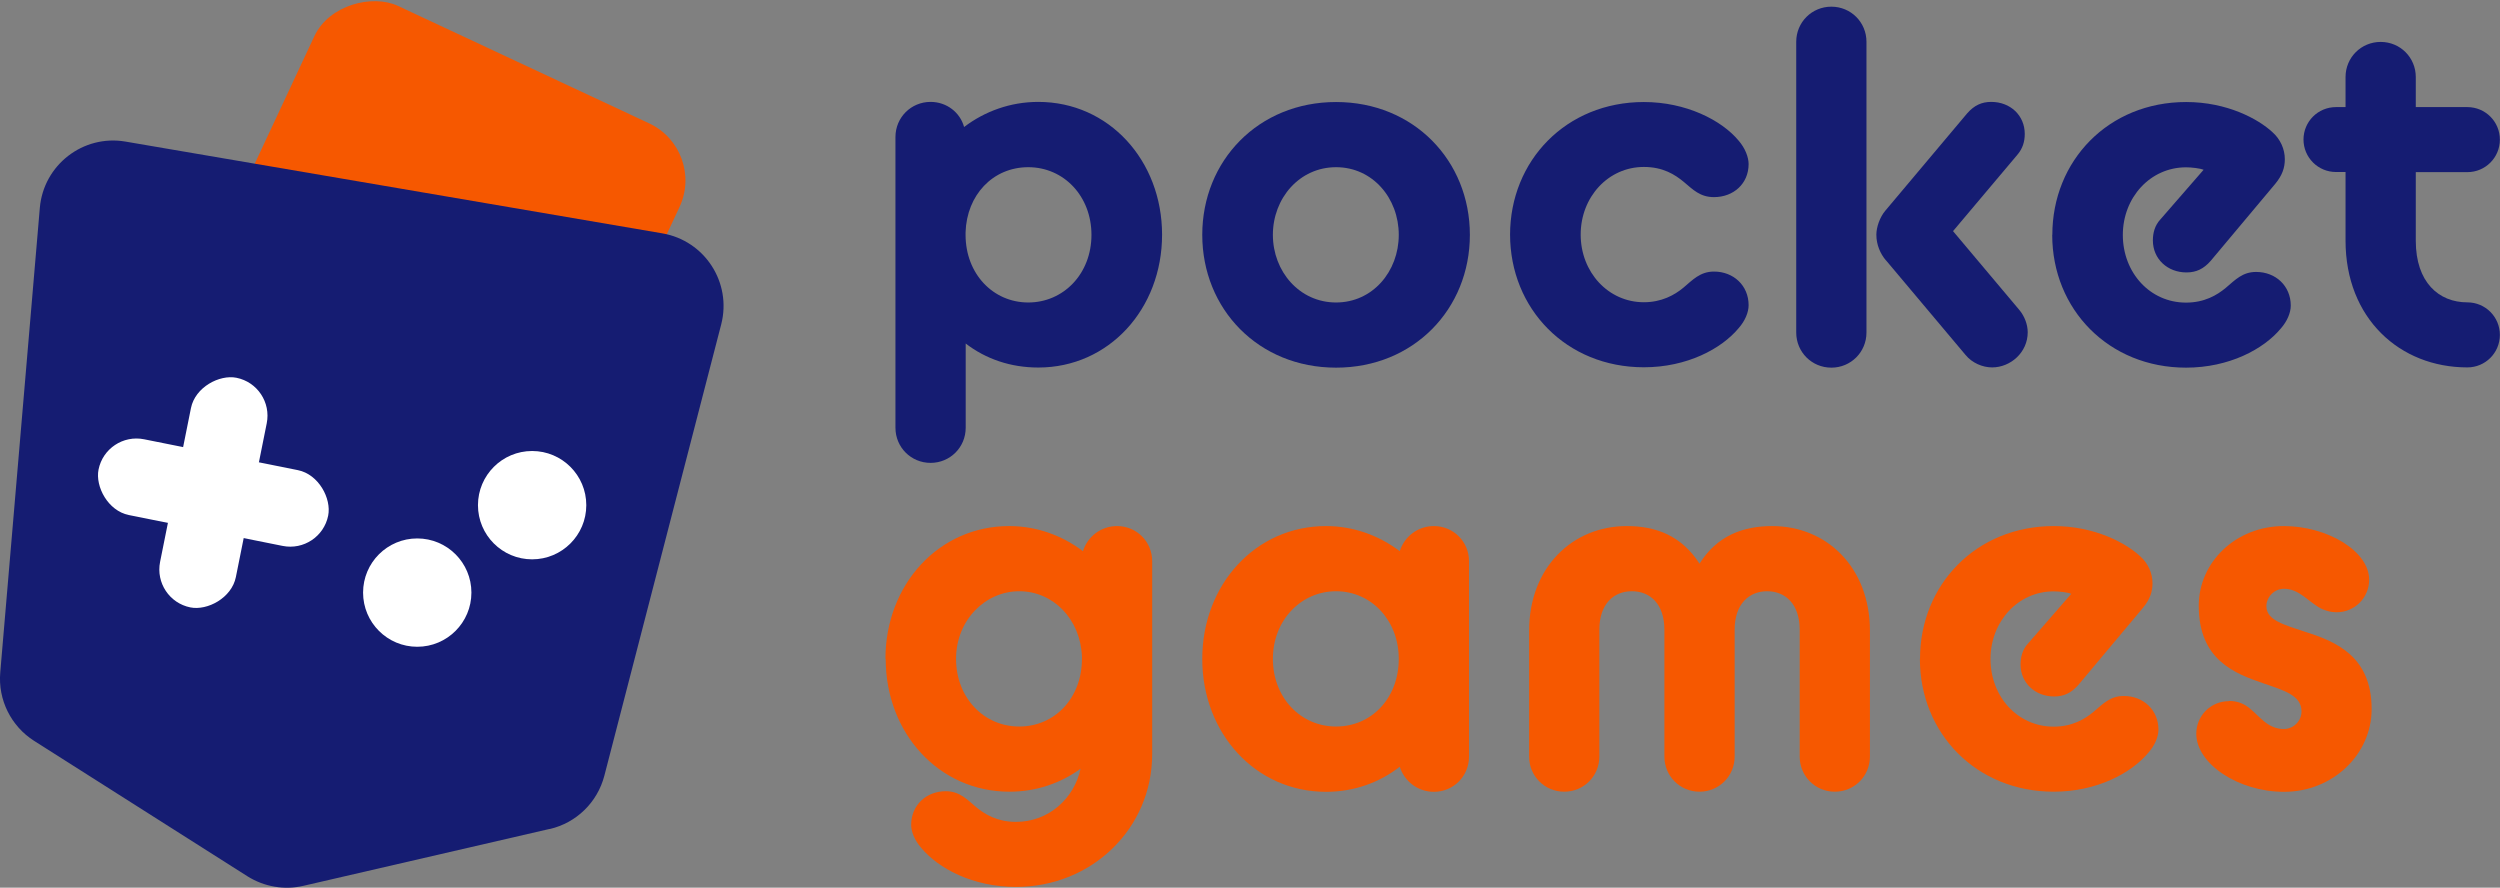
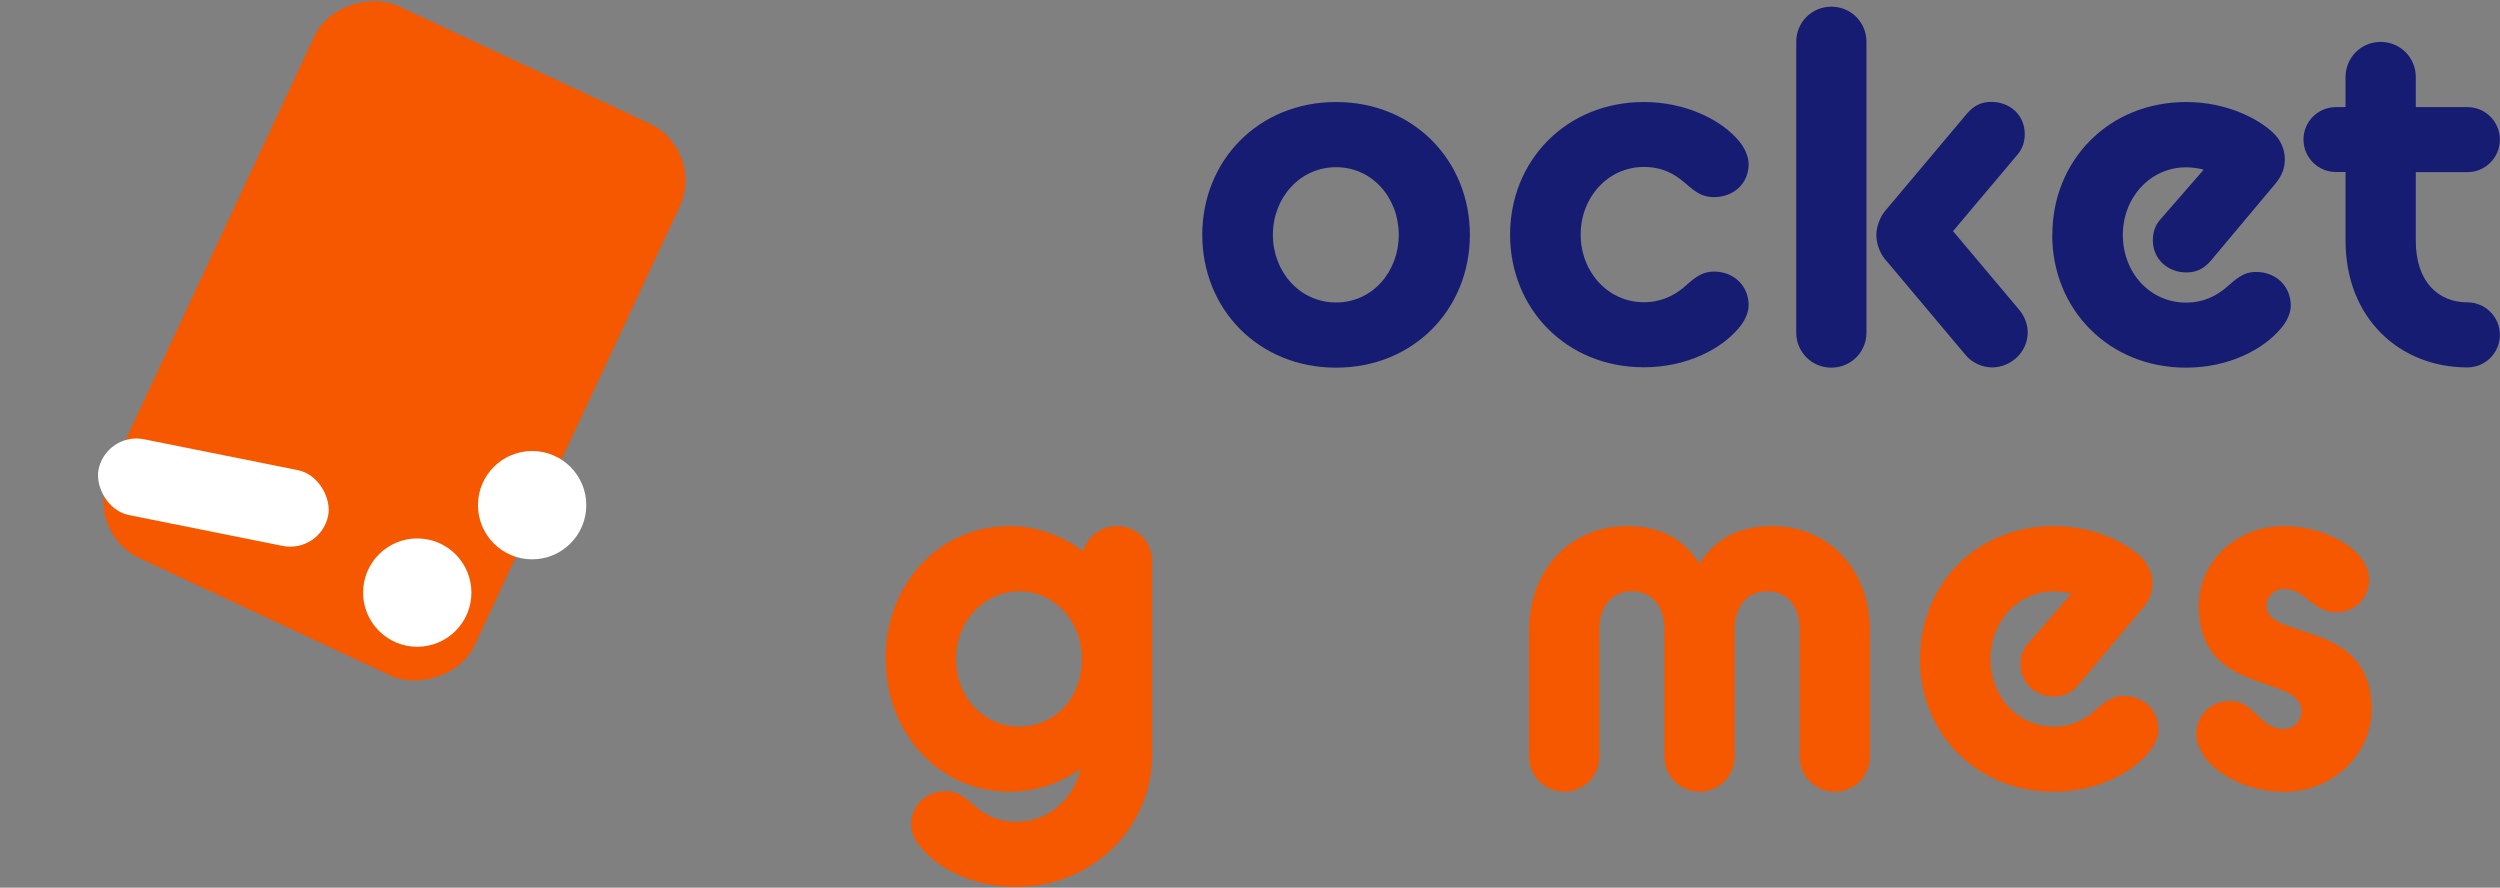
<svg xmlns="http://www.w3.org/2000/svg" id="Layer_2" viewBox="0 0 202.16 71.78">
  <rect x="0" y="0" width="202.16" height="71.78" fill="#808080" stroke="none" />
  <defs>
    <style>.cls-1{fill:#151c72;}.cls-2{fill:#fff;}.cls-3{fill:#f65800;}</style>
  </defs>
  <g id="Layer_1-2">
-     <path class="cls-1" d="M78.09,27.78v6.81c0,1.58-1.26,2.84-2.84,2.84s-2.84-1.26-2.84-2.84V11.08c0-1.58,1.26-2.84,2.84-2.84,1.3,0,2.39.85,2.71,2.03,1.66-1.26,3.73-2.03,6-2.03,5.71,0,10.01,4.74,10.01,10.74s-4.3,10.74-10.01,10.74c-2.23,0-4.25-.69-5.88-1.95ZM88.26,18.99c0-3.12-2.23-5.47-5.11-5.47s-4.98,2.27-5.07,5.27v.2c0,3.16,2.23,5.47,5.07,5.47s5.11-2.31,5.11-5.47Z" />
-     <path class="cls-1" d="M97.22,18.99c0-6,4.54-10.74,10.82-10.74s10.82,4.74,10.82,10.74-4.54,10.74-10.82,10.74-10.82-4.74-10.82-10.74ZM113.11,18.99c0-2.96-2.11-5.47-5.07-5.47s-5.11,2.51-5.11,5.47,2.15,5.47,5.11,5.47,5.07-2.51,5.07-5.47Z" />
+     <path class="cls-1" d="M97.22,18.99c0-6,4.54-10.74,10.82-10.74s10.82,4.74,10.82,10.74-4.54,10.74-10.82,10.74-10.82-4.74-10.82-10.74M113.11,18.99c0-2.96-2.11-5.47-5.07-5.47s-5.11,2.51-5.11,5.47,2.15,5.47,5.11,5.47,5.07-2.51,5.07-5.47Z" />
    <path class="cls-1" d="M122.11,18.99c0-6,4.54-10.74,10.82-10.74,3.4,0,6.28,1.46,7.66,3.12.53.61.81,1.34.81,1.9,0,1.58-1.22,2.67-2.8,2.67-1.13,0-1.7-.61-2.43-1.22-.73-.61-1.7-1.22-3.24-1.22-2.88,0-5.11,2.43-5.11,5.47s2.23,5.47,5.11,5.47c1.42,0,2.47-.57,3.2-1.18s1.34-1.3,2.47-1.3c1.58,0,2.8,1.13,2.8,2.72,0,.57-.28,1.26-.81,1.86-1.38,1.66-4.17,3.16-7.66,3.16-6.28,0-10.82-4.74-10.82-10.74Z" />
    <path class="cls-1" d="M145.25,3.38c0-1.58,1.26-2.84,2.84-2.84s2.84,1.26,2.84,2.84v23.51c0,1.58-1.26,2.84-2.84,2.84s-2.84-1.26-2.84-2.84V3.38ZM152.5,21.05c-.45-.53-.77-1.26-.77-2.07,0-.61.28-1.42.73-1.95l6.61-7.86c.57-.65,1.17-.93,1.95-.93,1.54,0,2.71,1.09,2.71,2.59,0,.61-.16,1.18-.61,1.7l-5.19,6.16,5.35,6.36c.45.53.69,1.22.69,1.82,0,1.62-1.38,2.84-2.88,2.84-.77,0-1.62-.36-2.15-1.01l-6.44-7.66Z" />
    <path class="cls-1" d="M165.96,18.99c0-6,4.54-10.74,10.82-10.74,3.32,0,5.84,1.38,6.97,2.43.65.57,1.01,1.38,1.01,2.19,0,.69-.2,1.3-.77,1.99l-5.23,6.24c-.57.65-1.17.93-1.95.93-1.54,0-2.72-1.09-2.72-2.59,0-.61.16-1.22.61-1.7l3.49-4.01c-.28-.12-.97-.2-1.42-.2-2.88,0-5.11,2.43-5.11,5.47s2.19,5.47,5.11,5.47c1.5,0,2.51-.61,3.2-1.18.81-.69,1.38-1.3,2.47-1.3,1.58,0,2.8,1.13,2.8,2.72,0,.57-.28,1.26-.81,1.86-1.38,1.66-4.17,3.16-7.66,3.16-6.24,0-10.82-4.7-10.82-10.74Z" />
    <path class="cls-1" d="M186.27,11.29c0-1.46,1.17-2.63,2.63-2.63h.77v-2.43c0-1.58,1.26-2.84,2.84-2.84s2.84,1.26,2.84,2.84v2.43h4.17c1.46,0,2.63,1.18,2.63,2.63s-1.17,2.63-2.63,2.63h-4.17v5.55c0,3.36,1.86,4.98,4.17,4.98,1.46,0,2.63,1.18,2.63,2.63s-1.17,2.63-2.63,2.63c-5.47,0-9.85-3.97-9.85-10.25v-5.55h-.77c-1.46,0-2.63-1.18-2.63-2.63Z" />
    <path class="cls-3" d="M71.6,53.28c0-6,4.3-10.74,10.01-10.74,2.23,0,4.29.77,5.96,2.03.37-1.18,1.46-2.03,2.76-2.03,1.58,0,2.84,1.26,2.84,2.84v15.6c0,6-4.86,10.74-11.02,10.74-3.49,0-6.28-1.5-7.66-3.16-.53-.61-.81-1.3-.81-1.86,0-1.58,1.21-2.72,2.8-2.72,1.13,0,1.74.69,2.47,1.3.69.57,1.7,1.18,3.2,1.18,2.63,0,4.7-1.86,5.23-4.3-1.62,1.18-3.61,1.86-5.75,1.86-5.71,0-10.01-4.74-10.01-10.74ZM87.49,53.28v-.2c-.12-3-2.31-5.27-5.07-5.27s-5.11,2.35-5.11,5.47,2.23,5.47,5.11,5.47,5.07-2.31,5.07-5.47Z" />
-     <path class="cls-3" d="M97.22,53.28c0-6,4.3-10.74,10.01-10.74,2.23,0,4.29.77,5.96,2.03.37-1.18,1.46-2.03,2.76-2.03,1.58,0,2.84,1.26,2.84,2.84v15.81c0,1.58-1.26,2.84-2.84,2.84-1.3,0-2.39-.85-2.76-2.03-1.66,1.3-3.73,2.03-5.96,2.03-5.71,0-10.01-4.74-10.01-10.74ZM113.11,53.28c0-3.12-2.23-5.47-5.07-5.47s-5.11,2.35-5.11,5.47,2.23,5.47,5.11,5.47,5.07-2.31,5.07-5.47Z" />
    <path class="cls-3" d="M123.65,51.01c0-5.11,3.49-8.47,7.9-8.47,2.35,0,4.42.77,5.88,3.04,1.42-2.27,3.53-3.04,5.88-3.04,4.42,0,7.9,3.36,7.9,8.47v10.17c0,1.58-1.26,2.84-2.84,2.84s-2.84-1.26-2.84-2.84v-10.25c0-2.11-1.18-3.12-2.63-3.12s-2.63,1.01-2.63,3.12v10.25c0,1.58-1.26,2.84-2.84,2.84s-2.84-1.26-2.84-2.84v-10.25c0-2.11-1.17-3.12-2.63-3.12s-2.63,1.01-2.63,3.12v10.25c0,1.58-1.26,2.84-2.84,2.84s-2.84-1.26-2.84-2.84v-10.17Z" />
    <path class="cls-3" d="M155.26,53.28c0-6,4.54-10.74,10.82-10.74,3.32,0,5.84,1.38,6.97,2.43.65.57,1.01,1.38,1.01,2.19,0,.69-.2,1.3-.77,1.99l-5.23,6.24c-.57.65-1.17.93-1.95.93-1.54,0-2.72-1.09-2.72-2.59,0-.61.16-1.22.61-1.7l3.49-4.01c-.28-.12-.97-.2-1.42-.2-2.88,0-5.11,2.43-5.11,5.47s2.19,5.47,5.11,5.47c1.5,0,2.51-.61,3.2-1.18.81-.69,1.38-1.3,2.47-1.3,1.58,0,2.8,1.13,2.8,2.72,0,.57-.28,1.26-.81,1.86-1.38,1.66-4.17,3.16-7.66,3.16-6.24,0-10.82-4.7-10.82-10.74Z" />
    <path class="cls-3" d="M180.23,56.68c.73,0,1.26.24,1.7.61.85.69,1.46,1.66,2.76,1.66.77,0,1.42-.65,1.42-1.42,0-1.3-1.42-1.7-3.08-2.27-2.35-.81-5.23-1.9-5.23-6.28,0-3.53,3-6.44,6.89-6.44,3.45,0,6.89,1.99,6.89,4.34,0,1.46-1.18,2.63-2.63,2.63-.49,0-.85-.12-1.22-.28-1.05-.53-1.78-1.62-3.04-1.62-.77,0-1.42.65-1.42,1.42,0,1.13,1.46,1.5,3.16,2.07,2.43.77,5.35,1.95,5.35,6.24,0,3.65-3.12,6.69-7.09,6.69-3.69,0-7.09-2.27-7.09-4.7,0-1.46,1.18-2.63,2.63-2.63Z" />
    <rect class="cls-3" x="7.24" y="11.26" width="49.31" height="32.6" rx="5.09" ry="5.09" transform="translate(-6.58 44.78) rotate(-64.94)" />
-     <path class="cls-1" d="M44.45,67.03l-19.91,4.6c-1.55.36-3.18.08-4.53-.77L2.76,59.91c-1.87-1.19-2.93-3.32-2.74-5.53L3.22,16.81c.3-3.47,3.5-5.95,6.93-5.36l43.41,7.42c3.43.59,5.63,3.98,4.76,7.36l-9.45,36.5c-.56,2.15-2.26,3.81-4.42,4.31Z" />
    <rect class="cls-2" x="7.79" y="36.71" width="18.94" height="6.25" rx="3.13" ry="3.13" transform="translate(8.17 -2.62) rotate(11.35)" />
-     <rect class="cls-2" x="7.79" y="36.71" width="18.94" height="6.25" rx="3.13" ry="3.13" transform="translate(59.71 30.75) rotate(101.35)" />
    <circle class="cls-2" cx="33.74" cy="47.92" r="4.38" />
    <circle class="cls-2" cx="43.03" cy="40.85" r="4.38" />
  </g>
</svg>